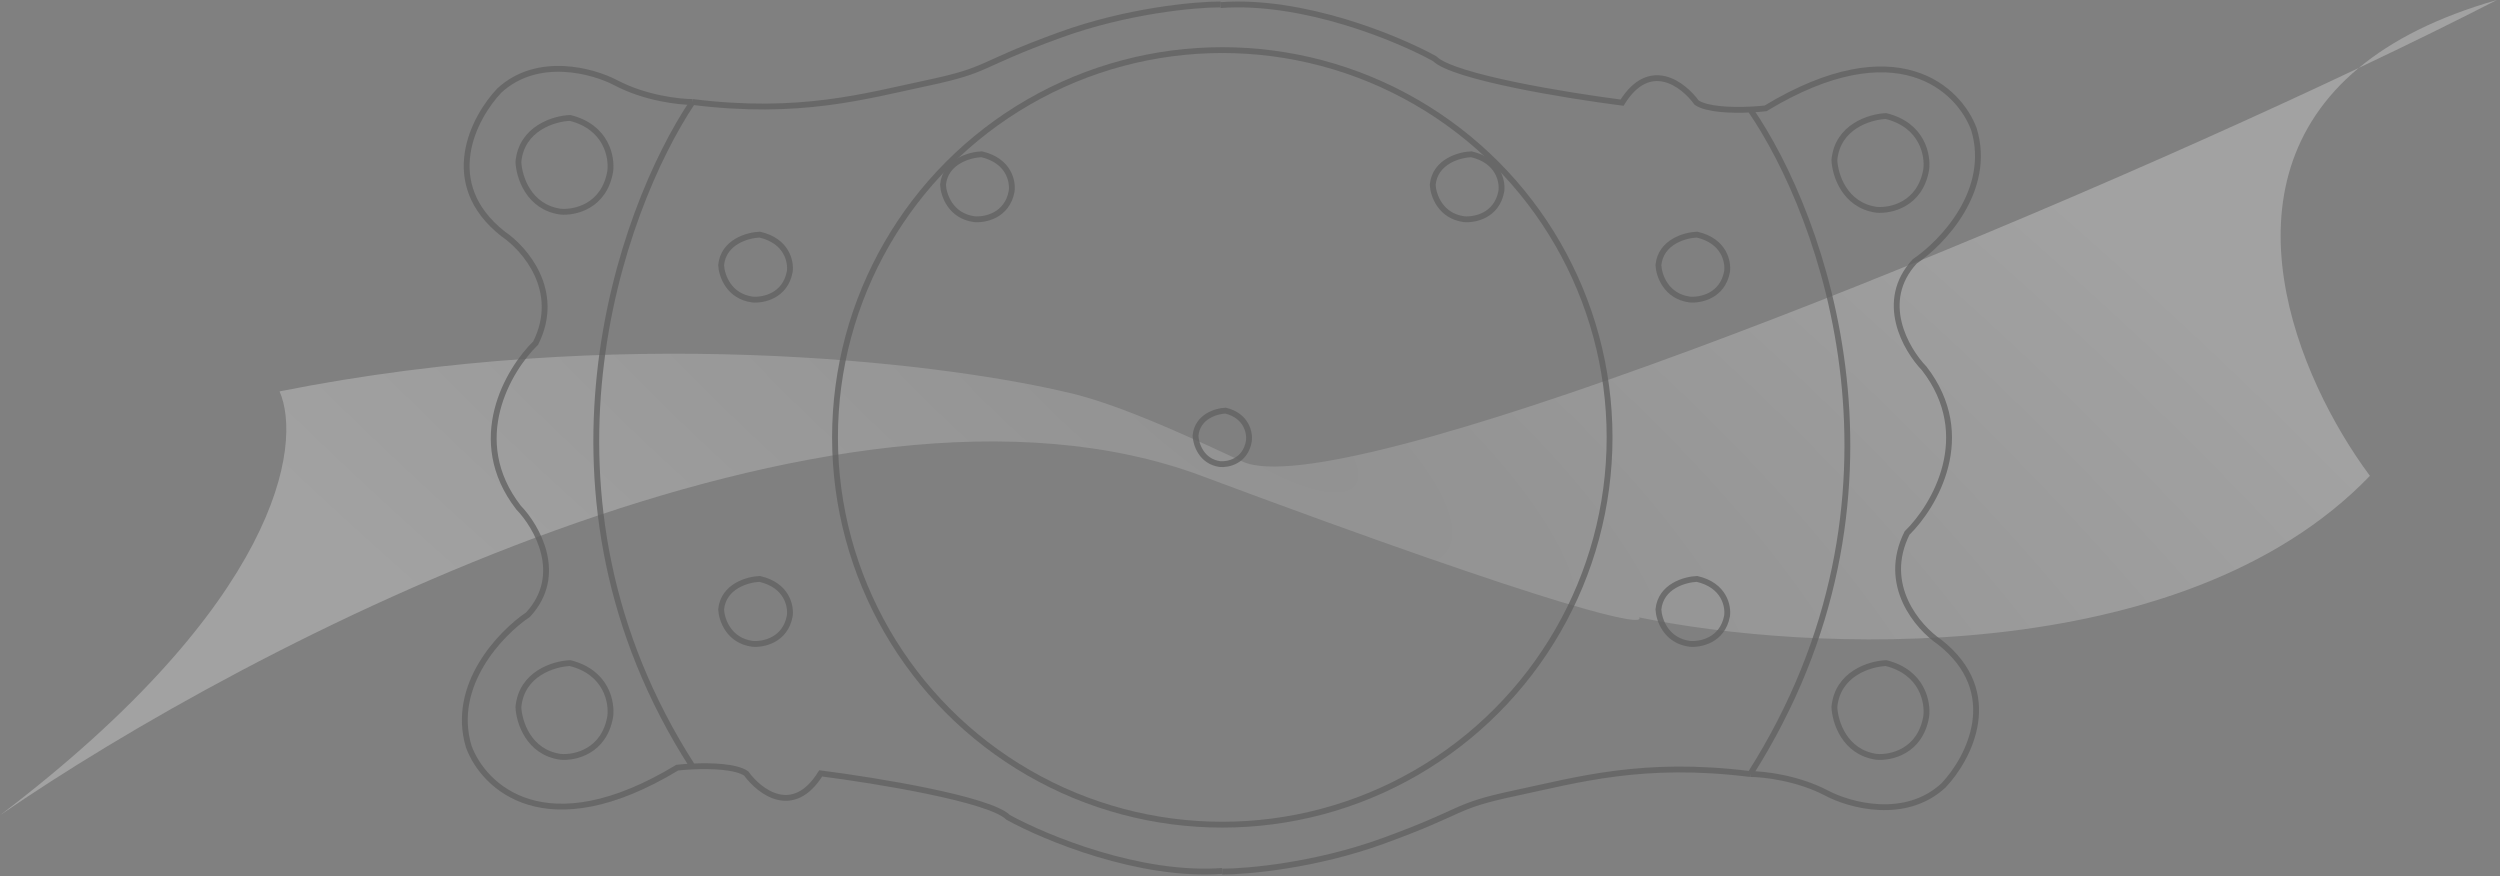
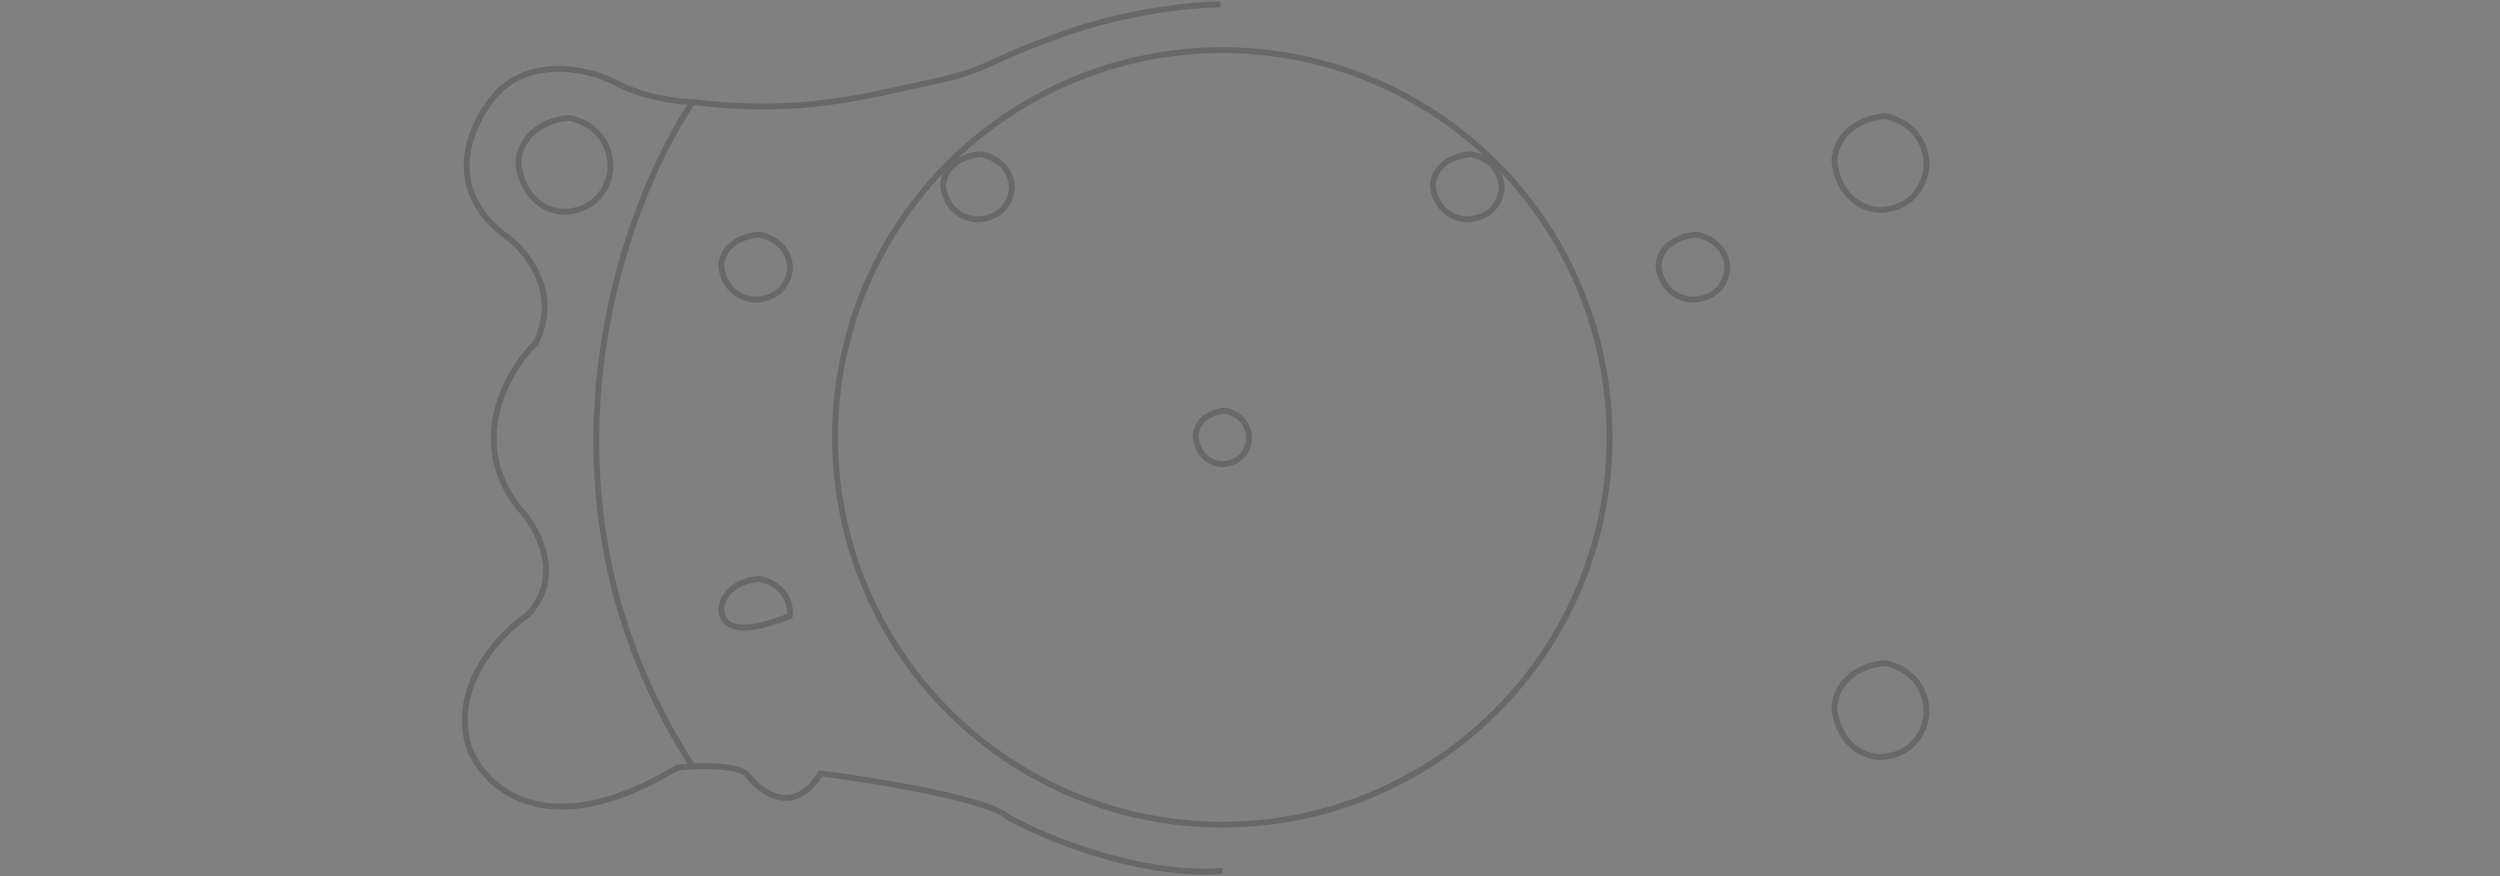
<svg xmlns="http://www.w3.org/2000/svg" width="428" height="150" viewBox="0 0 428 150" fill="none">
  <rect x="0" y="0" width="428" height="150" fill="#808080" stroke="none" />
  <g opacity="0.3">
-     <path d="M205.687 81.466C142.788 57.975 42.355 110.414 0 139.57C47.813 103.252 51.829 76.06 47.86 67.004C105.968 55.434 159.858 62.018 181.242 66.839C187.251 68.097 194.475 70.458 212.714 79.008C228.832 86.564 337.533 43.051 403.819 11.629C409.472 6.93 417.19 2.931 427.47 0C420.525 3.571 412.539 7.496 403.819 11.629C379.621 31.745 393.269 64.681 405.733 81.466C373.498 114.931 308.886 111.563 280.61 105.696C281.843 107.408 268.585 104.958 205.687 81.466Z" fill="url(#paint0_radial_829_36590)" />
    <g opacity="0.78">
      <path d="M88.751 27.721C89.275 21.958 94.864 20.299 97.593 20.189C103.88 21.761 104.797 26.957 104.469 29.359C103.422 35.384 98.357 36.454 95.955 36.235C90.454 35.45 88.86 30.232 88.751 27.721Z" stroke="#1A1A1A" />
-       <path d="M88.751 121.055C89.275 115.292 94.864 113.633 97.593 113.523C103.88 115.095 104.797 120.291 104.469 122.693C103.422 128.718 98.357 129.788 95.955 129.569C90.454 128.783 88.86 123.566 88.751 121.055Z" stroke="#1A1A1A" />
      <path d="M314.047 121.055C314.571 115.292 320.16 113.633 322.889 113.523C329.176 115.095 330.093 120.291 329.765 122.693C328.717 128.718 323.653 129.788 321.251 129.569C315.75 128.783 314.156 123.566 314.047 121.055Z" stroke="#1A1A1A" />
      <path d="M314.047 27.401C314.571 21.637 320.16 19.978 322.889 19.869C329.176 21.441 330.093 26.637 329.765 29.038C328.717 35.064 323.653 36.133 321.251 35.915C315.75 35.129 314.156 29.912 314.047 27.401Z" stroke="#1A1A1A" />
      <path d="M283.922 45.386C284.313 41.393 288.49 40.244 290.529 40.168C295.227 41.257 295.913 44.856 295.668 46.52C294.885 50.694 291.1 51.435 289.305 51.284C285.194 50.739 284.003 47.125 283.922 45.386Z" stroke="#1A1A1A" />
-       <path d="M283.922 104.331C284.313 100.338 288.49 99.189 290.529 99.113C295.227 100.202 295.913 103.802 295.668 105.465C294.885 109.639 291.1 110.381 289.305 110.229C285.194 109.685 284.003 106.07 283.922 104.331Z" stroke="#1A1A1A" />
-       <path d="M123.458 104.331C123.85 100.338 128.026 99.189 130.065 99.113C134.763 100.202 135.449 103.802 135.204 105.465C134.421 109.639 130.636 110.381 128.842 110.229C124.73 109.685 123.54 106.07 123.458 104.331Z" stroke="#1A1A1A" />
+       <path d="M123.458 104.331C123.85 100.338 128.026 99.189 130.065 99.113C134.763 100.202 135.449 103.802 135.204 105.465C124.73 109.685 123.54 106.07 123.458 104.331Z" stroke="#1A1A1A" />
      <path d="M123.458 45.386C123.85 41.393 128.026 40.244 130.065 40.168C134.763 41.257 135.449 44.856 135.204 46.52C134.421 50.694 130.636 51.435 128.842 51.284C124.73 50.739 123.54 47.125 123.458 45.386Z" stroke="#1A1A1A" />
      <path d="M161.445 31.63C161.837 27.637 166.013 26.488 168.052 26.412C172.751 27.501 173.436 31.101 173.191 32.764C172.408 36.938 168.623 37.679 166.829 37.528C162.718 36.984 161.527 33.369 161.445 31.63Z" stroke="#1A1A1A" />
      <path d="M245.281 31.63C245.673 27.637 249.849 26.488 251.888 26.412C256.587 27.501 257.272 31.101 257.027 32.764C256.244 36.938 252.459 37.679 250.665 37.528C246.554 36.984 245.363 33.369 245.281 31.63Z" stroke="#1A1A1A" />
      <path d="M204.673 74.596C204.977 71.308 208.226 70.361 209.812 70.299C213.466 71.196 213.999 74.16 213.809 75.53C213.2 78.967 210.256 79.578 208.86 79.453C205.663 79.005 204.736 76.028 204.673 74.596Z" stroke="#1A1A1A" />
-       <path d="M209.256 149.216C213.622 149.216 225.237 148.168 236.763 143.977C251.172 138.737 248.552 138.082 259.359 135.79C270.165 133.498 281.299 130.223 299.637 132.515M299.637 132.515C301.93 132.515 307.759 133.17 312.736 135.79C316.666 137.864 326.162 140.506 332.712 134.48C337.078 129.896 343.06 118.565 332.057 109.92C328.345 107.41 322.036 100.162 326.49 91.254C331.183 86.67 338.344 74.619 329.437 63.092C326.271 59.818 321.512 51.565 327.8 44.754C332.493 41.589 341.095 32.638 337.951 22.159C335.441 15.282 324.787 4.934 302.257 18.556C301.552 18.635 300.643 18.71 299.637 18.756M299.637 132.515C329.764 85.098 312.19 36.919 299.637 18.756M208.929 0.873C223.075 -0.175 239.274 6.549 245.605 10.042C248.749 13.186 268.31 16.373 277.697 17.574C282.413 9.977 288.176 14.409 290.468 17.574C292.262 18.77 296.442 18.904 299.637 18.756" stroke="#1A1A1A" />
      <path d="M208.946 0.76C204.58 0.76 192.966 1.808 181.439 6C167.03 11.239 169.65 11.894 158.843 14.187C148.037 16.479 136.903 19.753 118.565 17.461M118.565 17.461C116.273 17.461 110.444 16.806 105.466 14.187C101.537 12.113 92.04 9.471 85.491 15.496C81.125 20.081 75.143 31.411 86.146 40.056C89.857 42.567 96.166 49.815 91.713 58.722C87.019 63.307 79.858 75.358 88.766 86.884C91.931 90.159 96.69 98.411 90.403 105.223C85.709 108.388 77.108 117.339 80.251 127.818C82.762 134.695 93.416 145.043 115.945 131.42C116.651 131.342 117.559 131.267 118.565 131.22M118.565 17.461C106.128 36.066 88.716 84.865 118.565 131.22M209.273 149.103C195.127 150.151 178.928 143.427 172.597 139.934C169.453 136.79 149.893 133.603 140.505 132.402C135.79 140 130.027 135.568 127.734 132.402C125.941 131.207 121.761 131.072 118.565 131.22" stroke="#1A1A1A" />
      <circle cx="209.257" cy="74.882" r="66.303" stroke="#1A1A1A" />
    </g>
  </g>
  <defs>
    <radialGradient id="paint0_radial_829_36590" cx="0" cy="0" r="1" gradientUnits="userSpaceOnUse" gradientTransform="translate(213.735 69.785) rotate(125.842) scale(113.855 347.634)">
      <stop stop-color="#BABABA" />
      <stop offset="1" stop-color="#F0F0F0" />
    </radialGradient>
  </defs>
</svg>